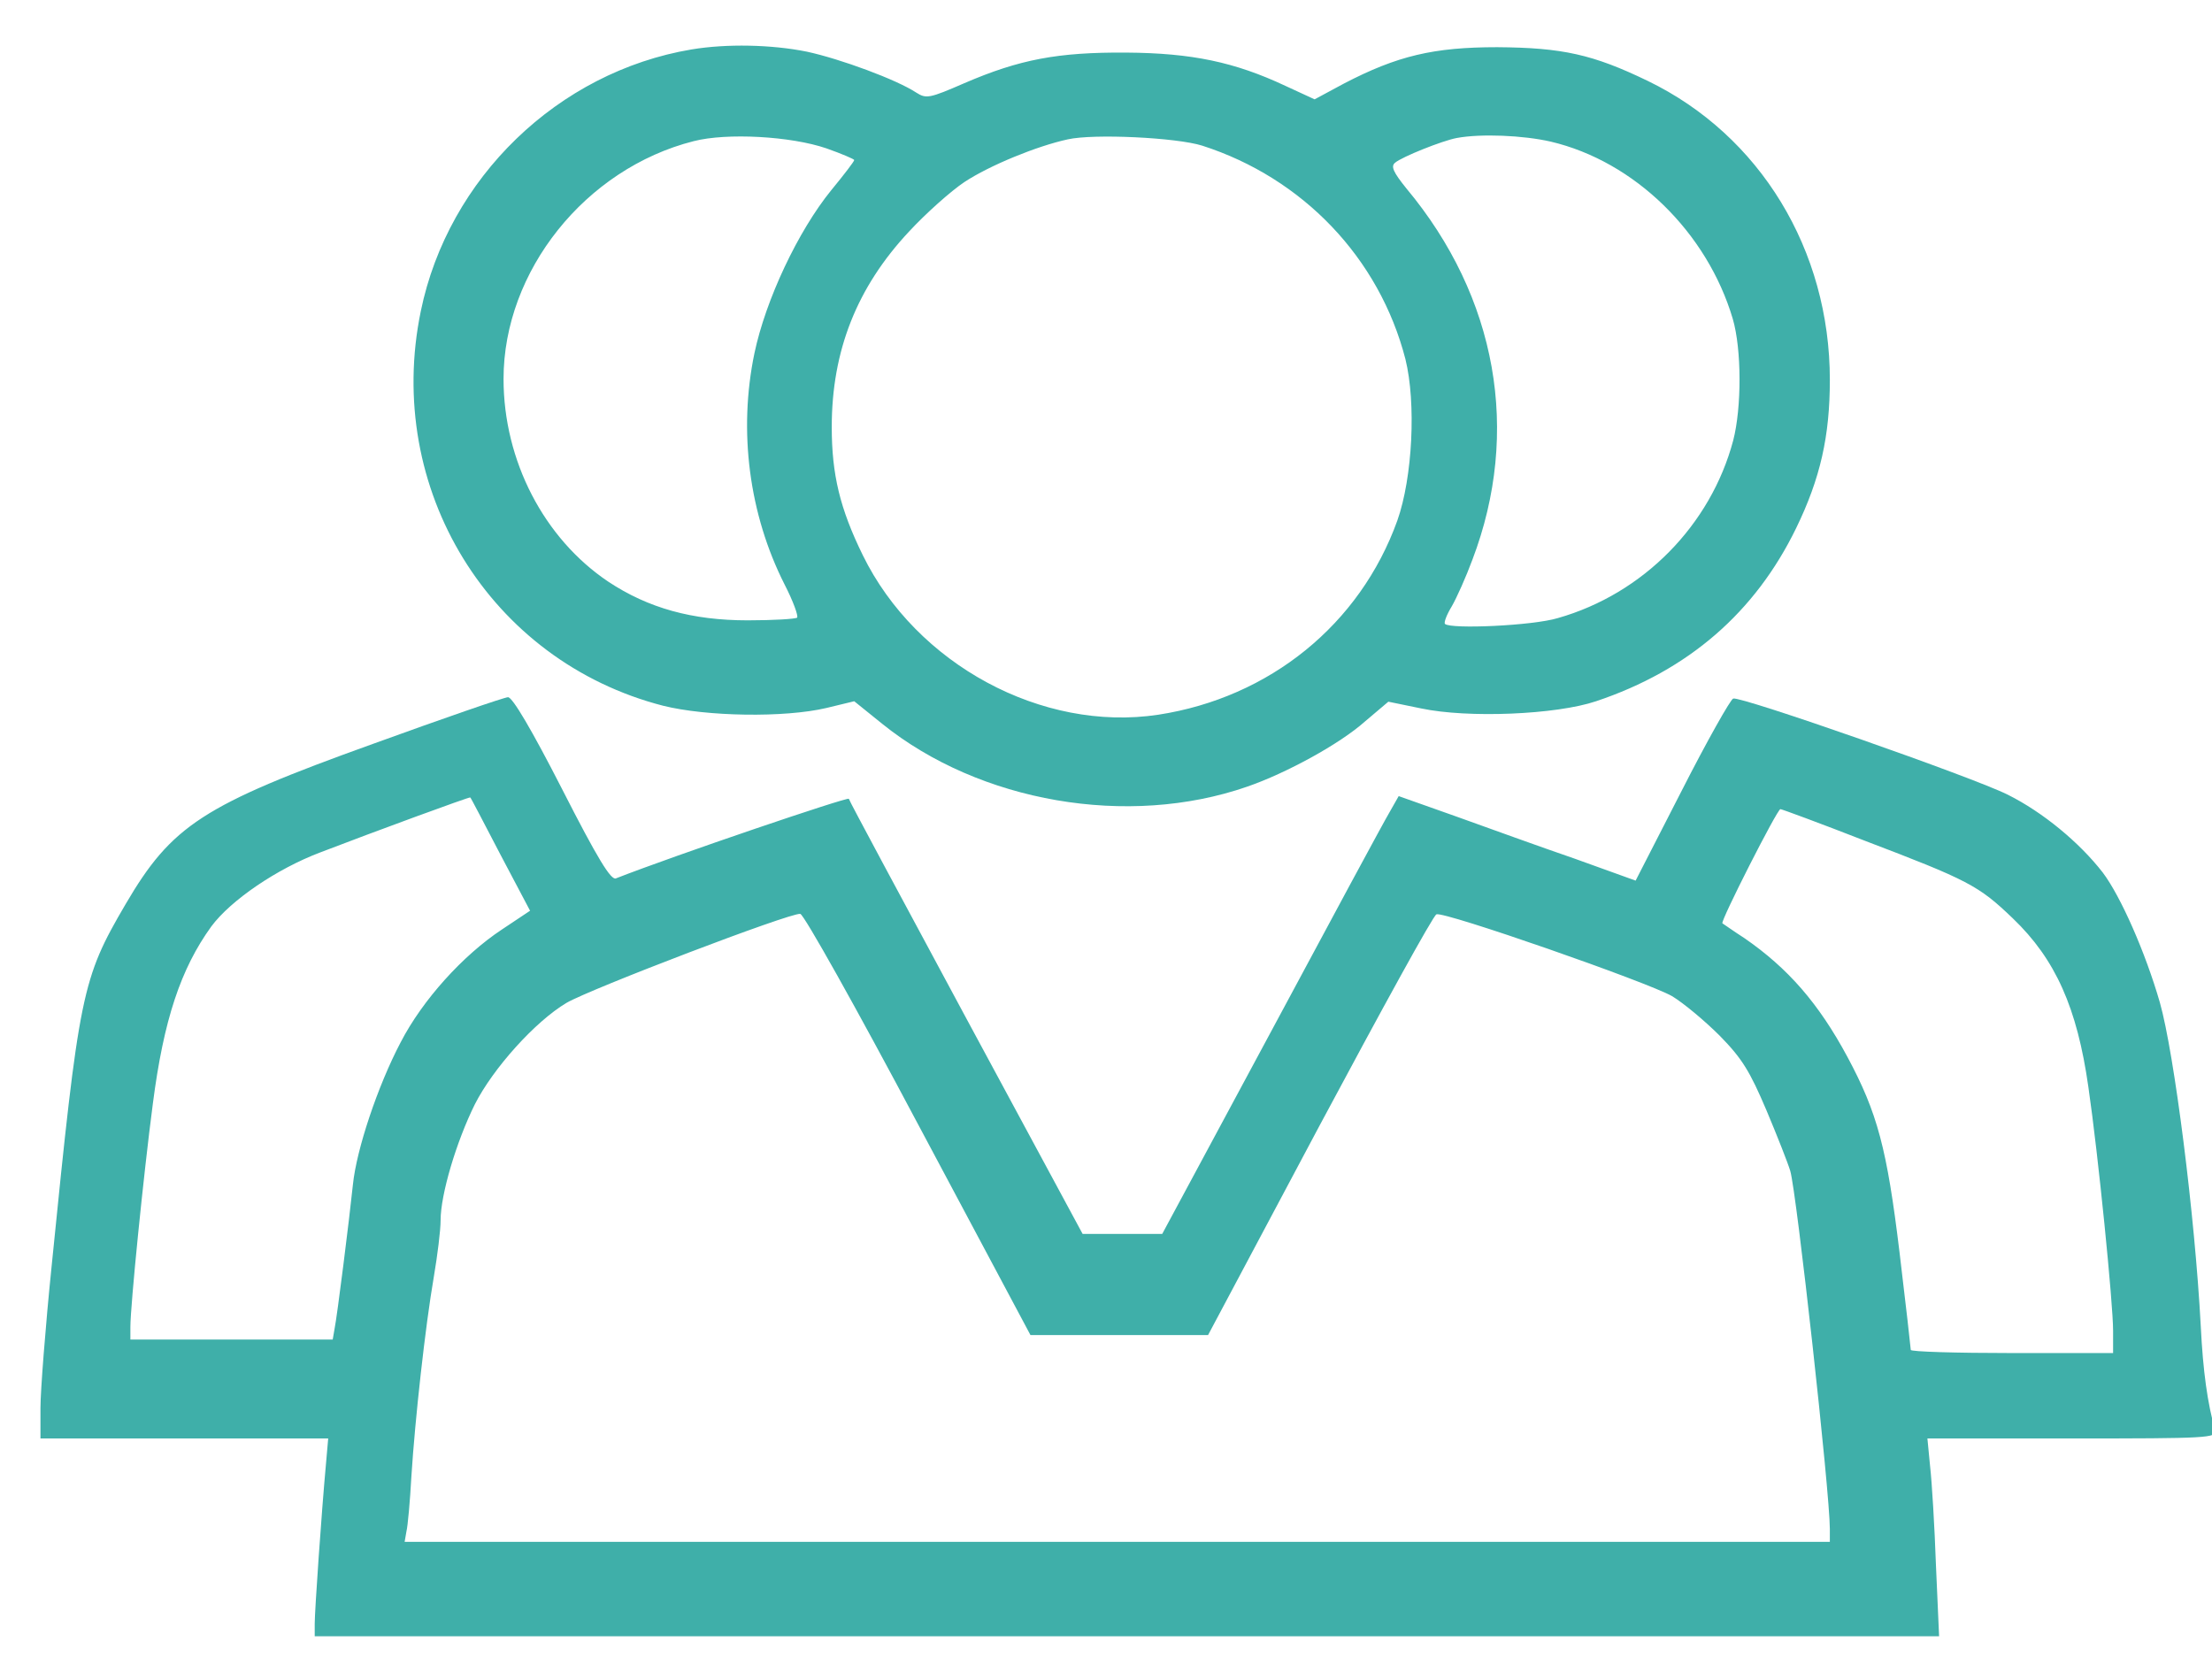
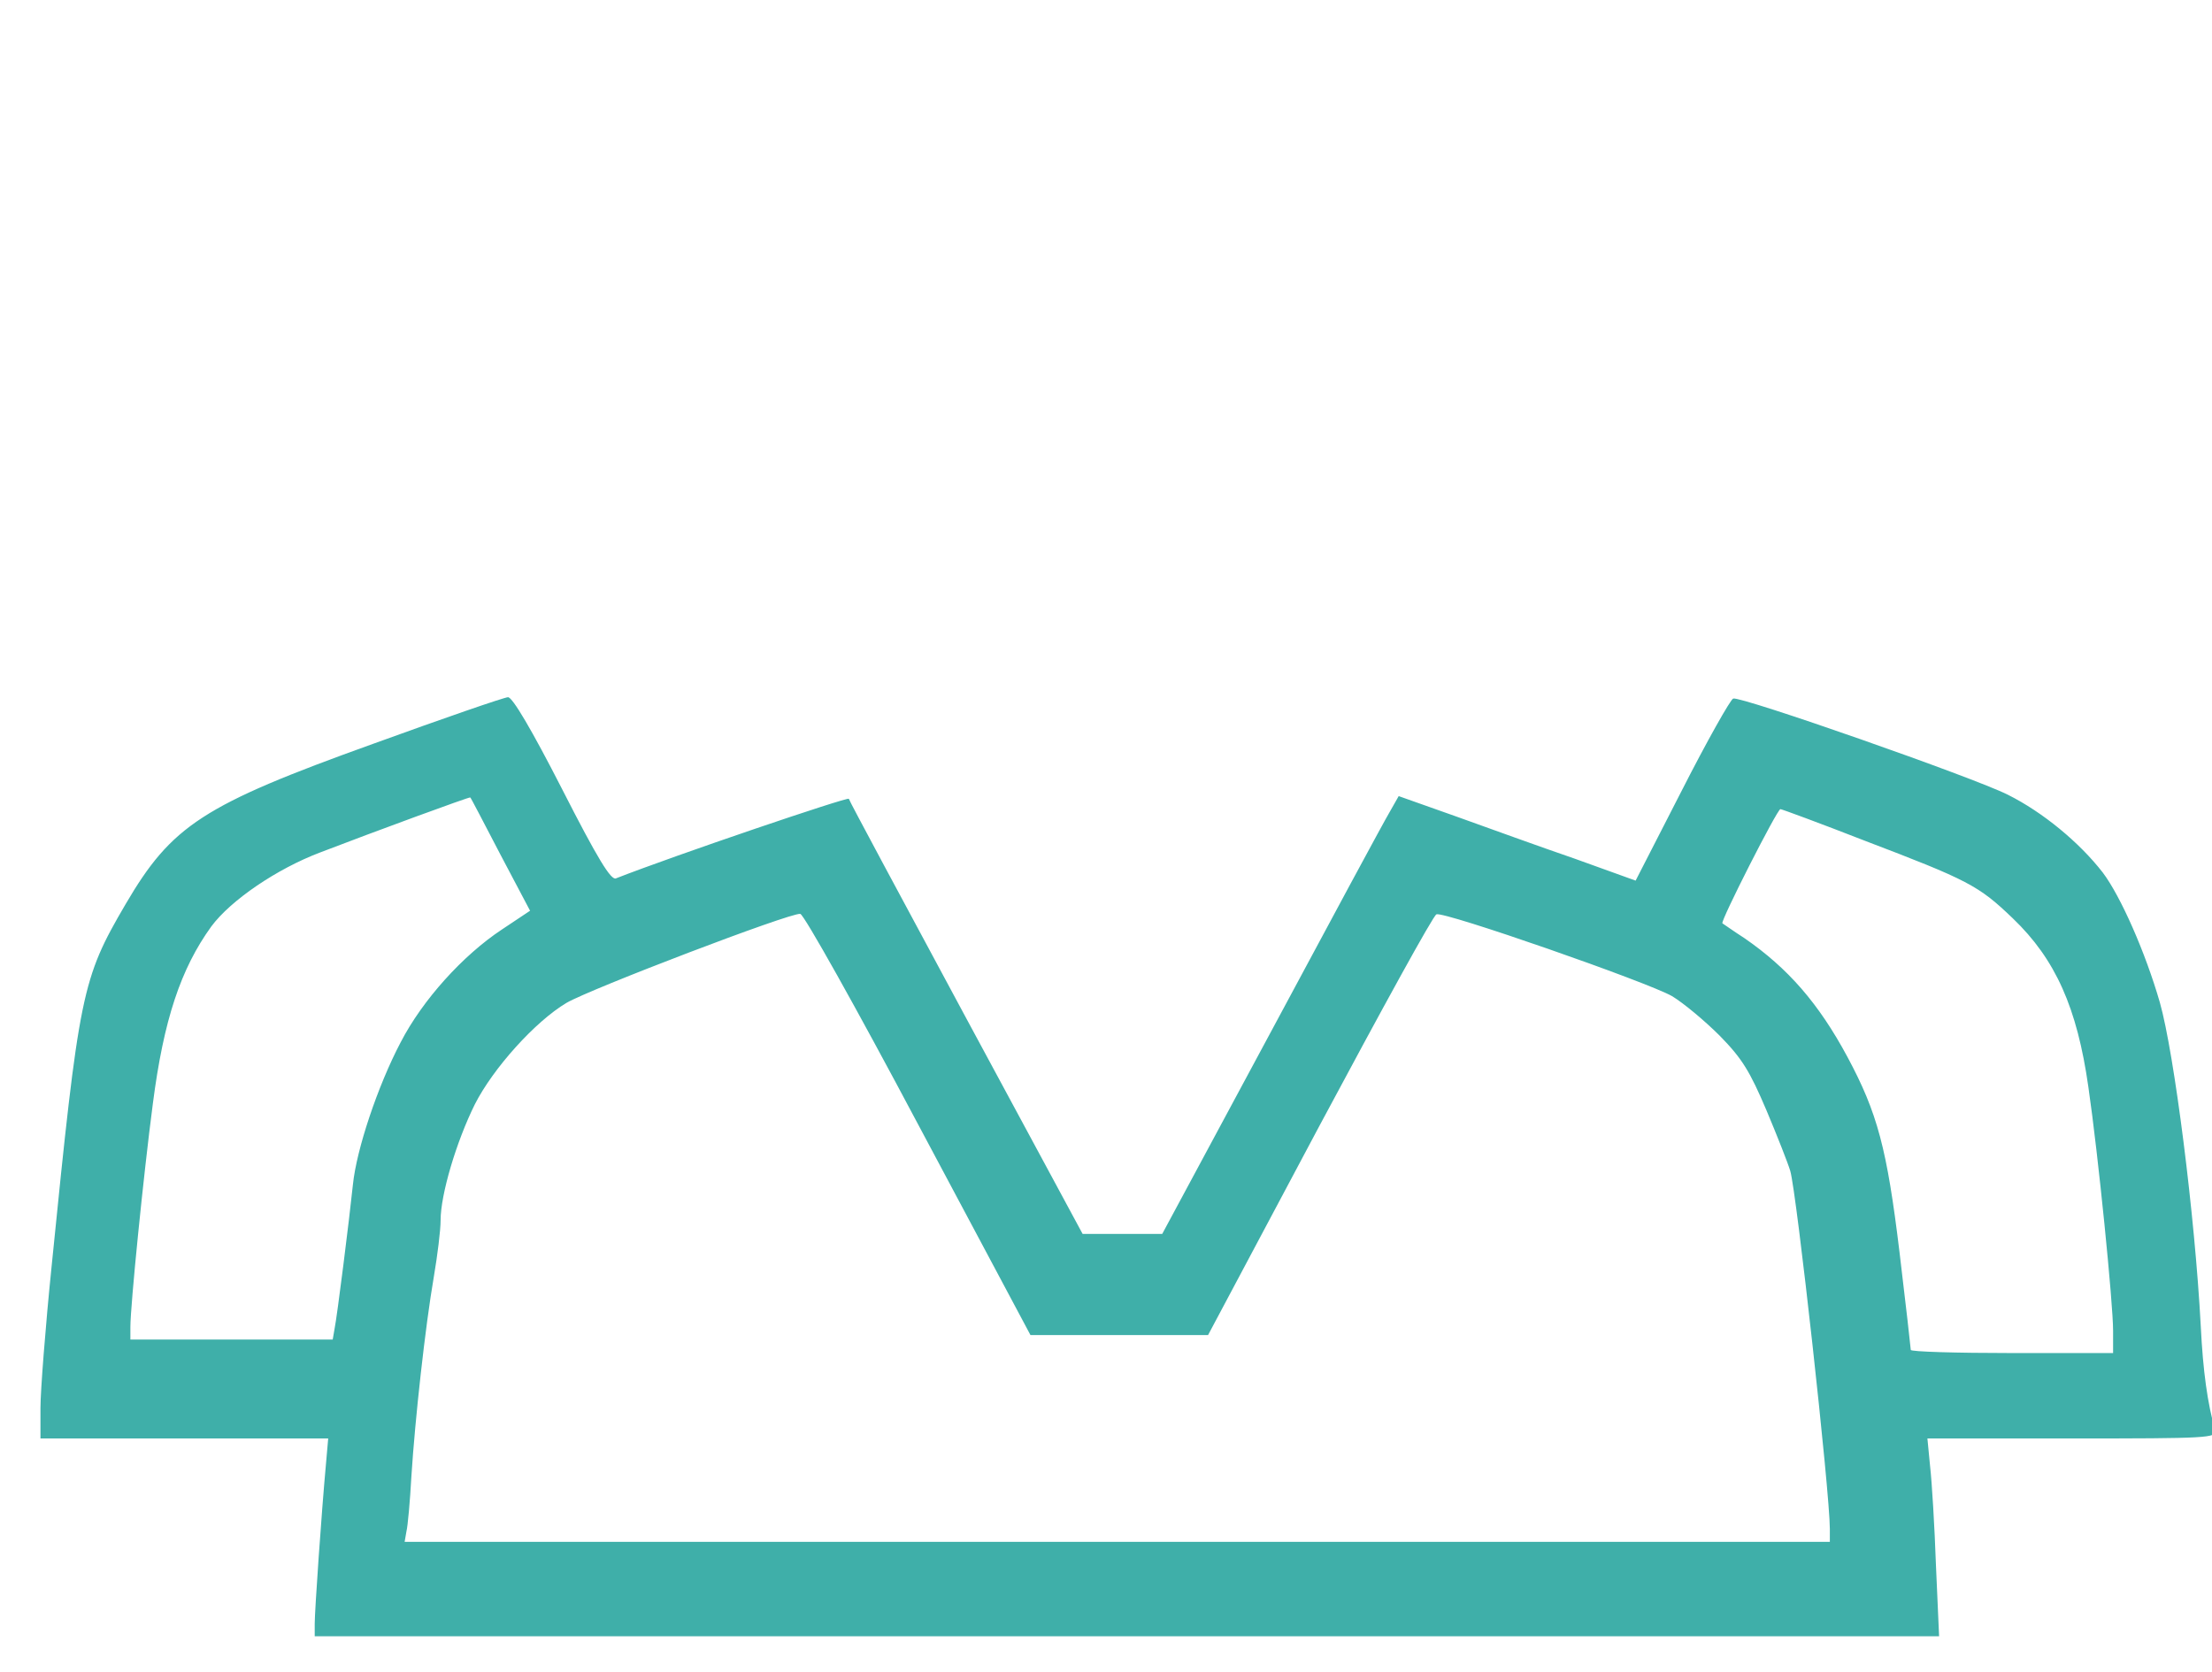
<svg xmlns="http://www.w3.org/2000/svg" version="1.0" width="492pt" height="372pt" viewBox="0 0 492 372" preserveAspectRatio="xMidYMid meet">
  <g transform="translate(0,372) scale(0.1,-0.1)" fill="#3fafa9" stroke="none">
-     <path d="M1538 3610 c-297 -50 -541 -286 -602 -582 -82 -396 154 -779 539 -878 96 -24 270 -27 363 -5 l62 15 62 -50 c217 -175 547 -232 812 -140 87 30 206 95 262 145 l52 44 73 -15 c104 -22 300 -14 389 16 206 69 354 198 445 385 54 111 75 205 75 330 0 289 -155 544 -405 665 -122 59 -190 74 -335 75 -141 0 -222 -19 -341 -81 l-65 -35 -65 30 c-113 53 -208 73 -354 74 -152 1 -237 -15 -360 -68 -78 -34 -85 -35 -107 -21 -44 29 -169 75 -243 91 -79 16 -179 18 -257 5z m300 -220 c34 -12 62 -24 62 -26 0 -3 -23 -33 -51 -67 -74 -91 -146 -244 -171 -363 -36 -173 -12 -358 67 -514 19 -37 31 -70 28 -74 -4 -3 -53 -6 -110 -6 -123 0 -221 27 -310 86 -143 96 -233 269 -233 451 0 240 182 468 423 529 74 19 216 11 295 -16z m836 6 c224 -72 394 -250 452 -475 24 -97 16 -263 -18 -359 -83 -231 -284 -394 -532 -432 -258 -39 -538 112 -657 355 -51 104 -69 180 -69 285 0 170 56 311 172 435 37 40 93 90 123 110 56 37 161 80 230 95 58 13 242 4 299 -14z m775 9 c187 -44 348 -202 405 -394 20 -68 20 -198 1 -271 -50 -188 -200 -341 -390 -395 -56 -17 -238 -25 -251 -13 -3 3 4 21 15 39 11 19 32 66 46 104 108 284 55 584 -147 826 -29 36 -35 49 -25 57 15 13 105 49 137 55 54 10 148 6 209 -8z" />
    <path d="M829 2065 c-378 -136 -447 -181 -550 -357 -97 -166 -103 -195 -164 -803 -14 -137 -25 -280 -25 -317 l0 -68 320 0 320 0 -5 -57 c-10 -109 -25 -327 -25 -355 l0 -28 1807 0 1806 0 -7 158 c-3 86 -9 185 -13 220 l-6 62 322 0 c302 0 322 1 318 18 -17 60 -27 131 -32 232 -13 246 -59 607 -91 720 -32 111 -87 236 -127 289 -52 67 -133 134 -211 173 -75 38 -595 220 -611 214 -6 -2 -58 -94 -114 -204 l-103 -201 -136 49 c-76 26 -194 69 -264 94 l-127 45 -21 -37 c-12 -20 -130 -239 -263 -487 l-242 -450 -89 0 -88 0 -259 480 c-142 264 -260 483 -261 488 -2 5 -385 -125 -518 -177 -11 -5 -41 44 -120 199 -67 131 -110 204 -120 204 -8 0 -144 -47 -301 -104z m284 -246 l66 -125 -63 -42 c-86 -57 -176 -156 -225 -251 -51 -97 -98 -238 -106 -316 -8 -77 -35 -293 -41 -322 l-4 -23 -225 0 -225 0 0 28 c0 47 29 337 50 497 24 186 62 300 130 394 43 58 145 128 243 165 117 45 332 124 333 122 1 0 31 -58 67 -127z m3034 31 c231 -88 254 -100 330 -173 95 -91 143 -199 168 -375 22 -151 55 -482 55 -542 l0 -50 -225 0 c-124 0 -225 3 -225 7 0 3 -11 101 -25 217 -28 231 -49 310 -116 435 -64 119 -132 197 -229 264 -25 16 -47 32 -49 33 -5 4 122 254 129 254 3 0 87 -31 187 -70z m-2104 -633 l249 -467 198 0 197 0 248 466 c137 256 253 468 260 470 17 7 470 -151 524 -182 25 -15 73 -55 106 -88 50 -51 67 -79 104 -166 24 -57 48 -118 53 -135 14 -47 88 -715 88 -796 l0 -29 -1585 0 -1585 0 4 23 c3 12 8 67 11 122 8 127 31 335 50 445 8 47 15 103 15 125 0 58 35 175 76 258 41 81 135 185 204 226 53 31 498 201 520 198 8 -1 124 -208 263 -470z" />
  </g>
</svg>